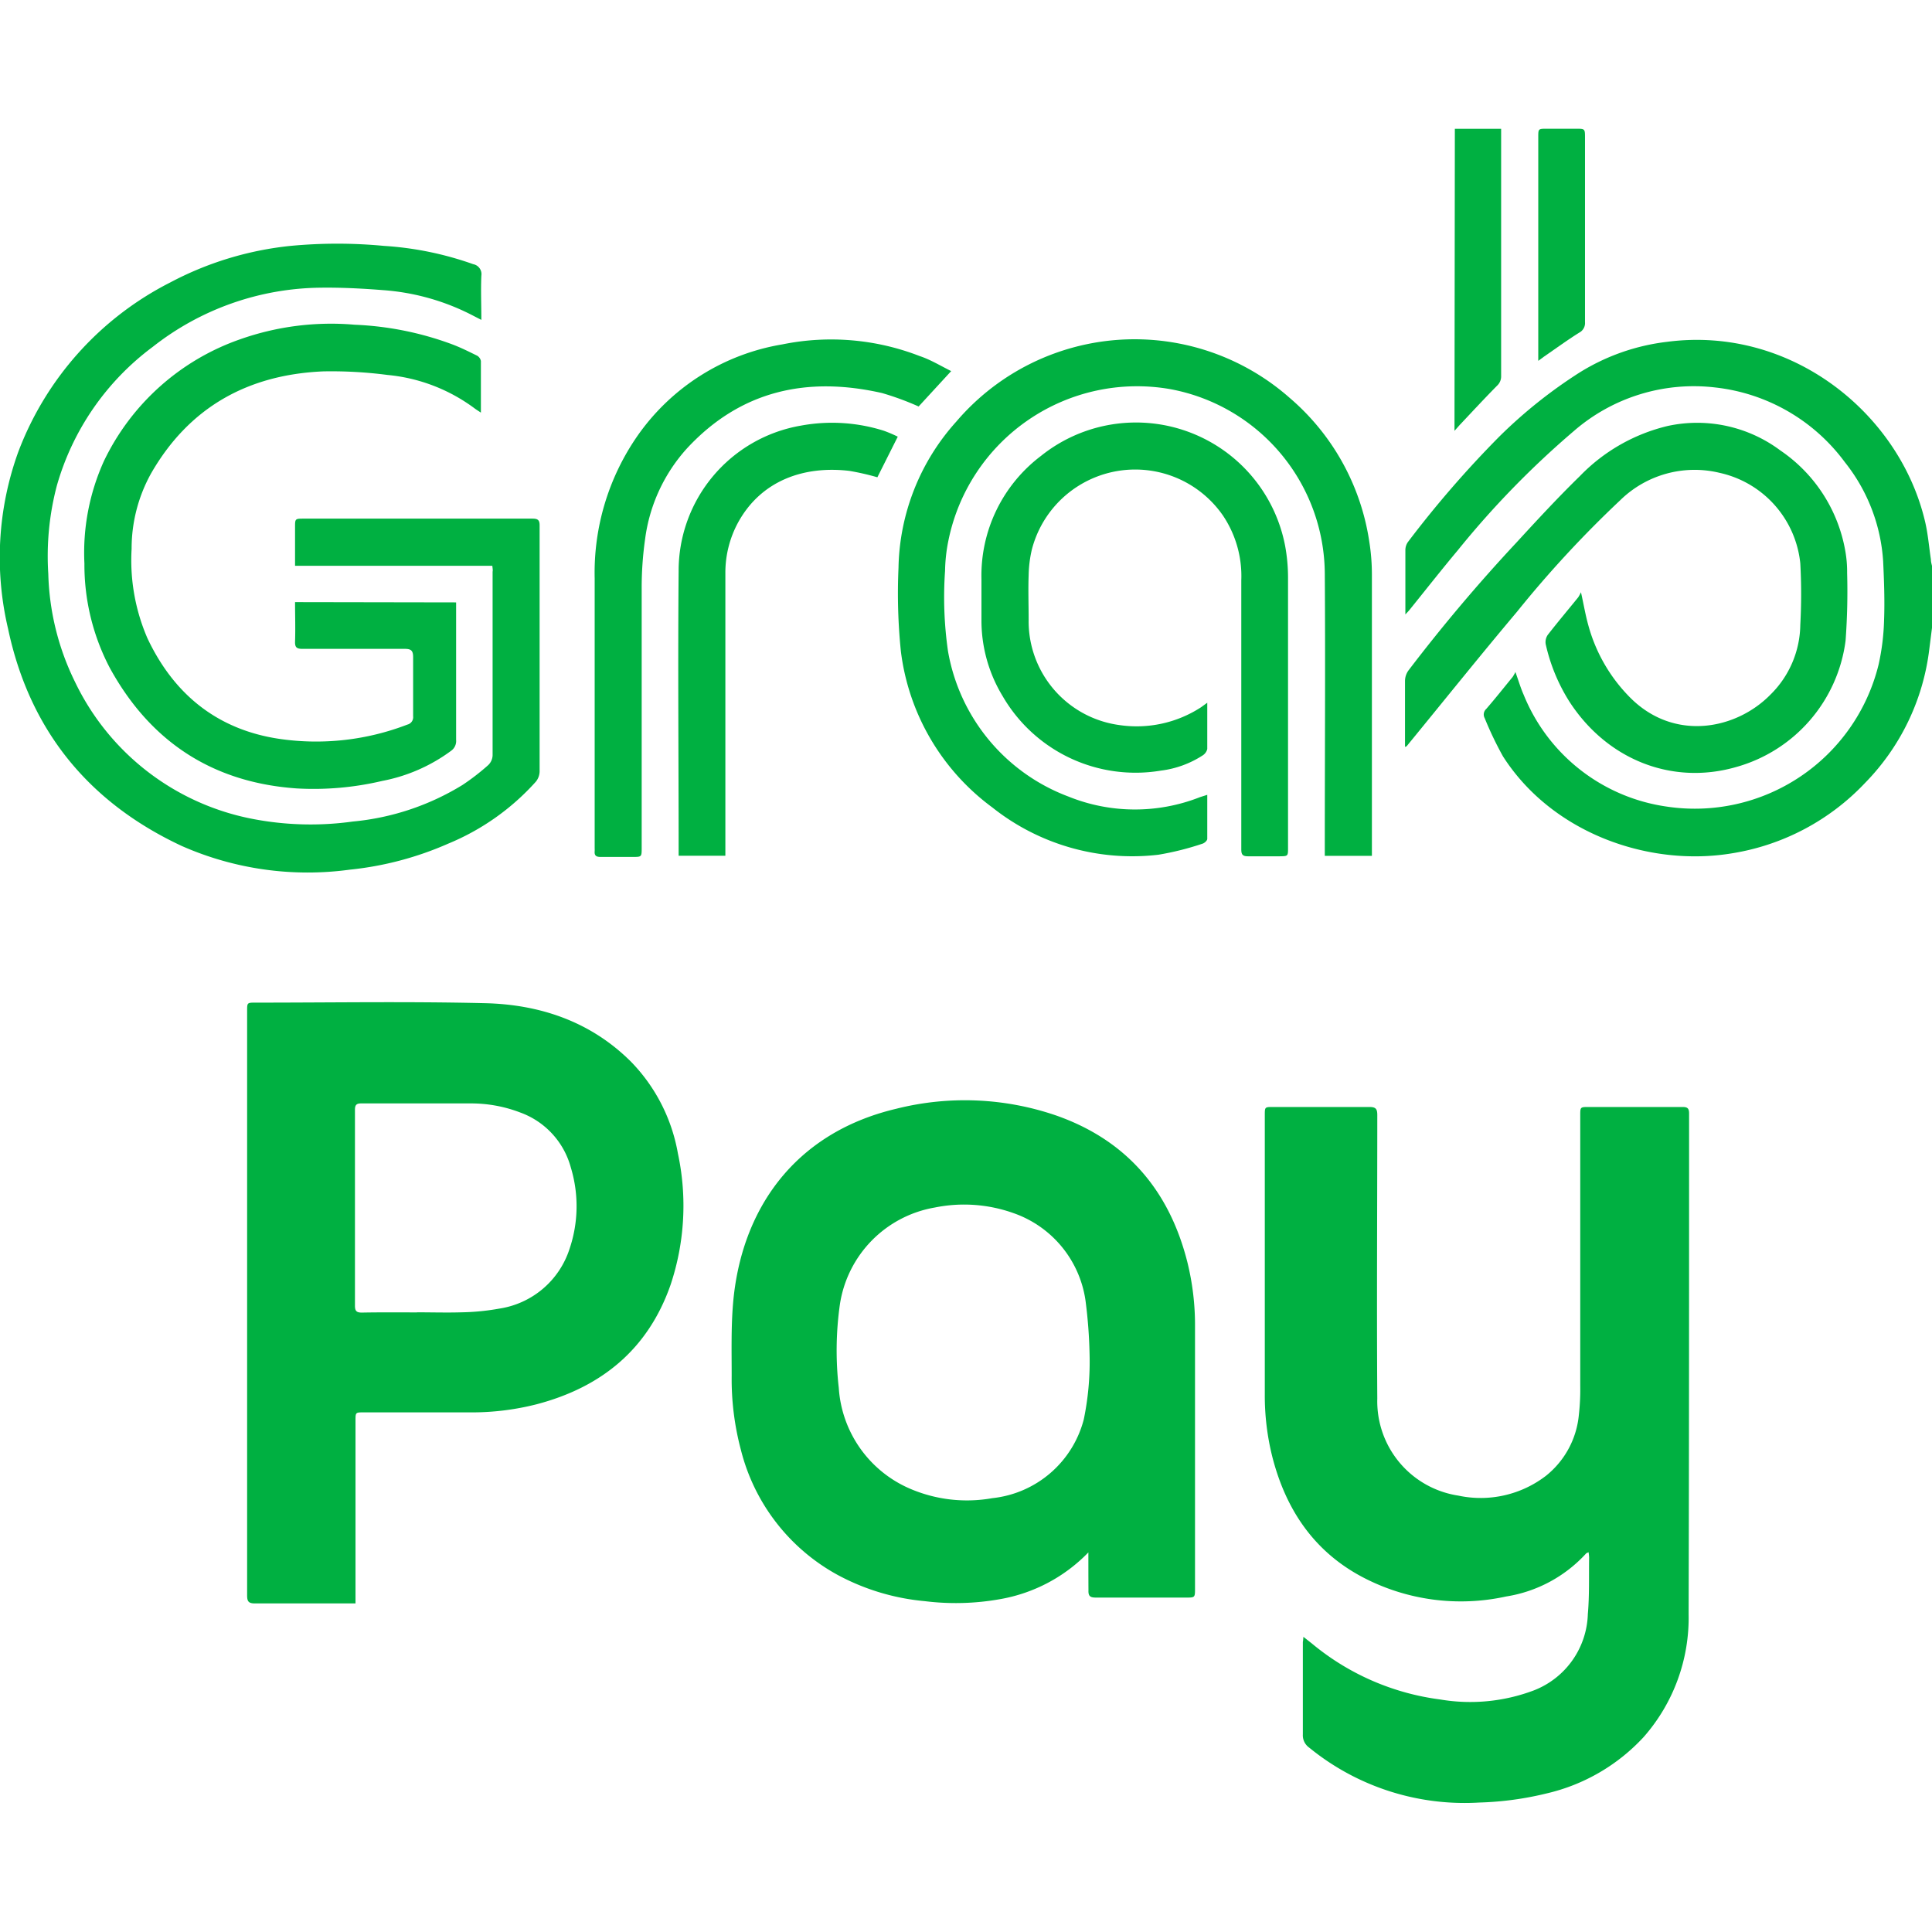
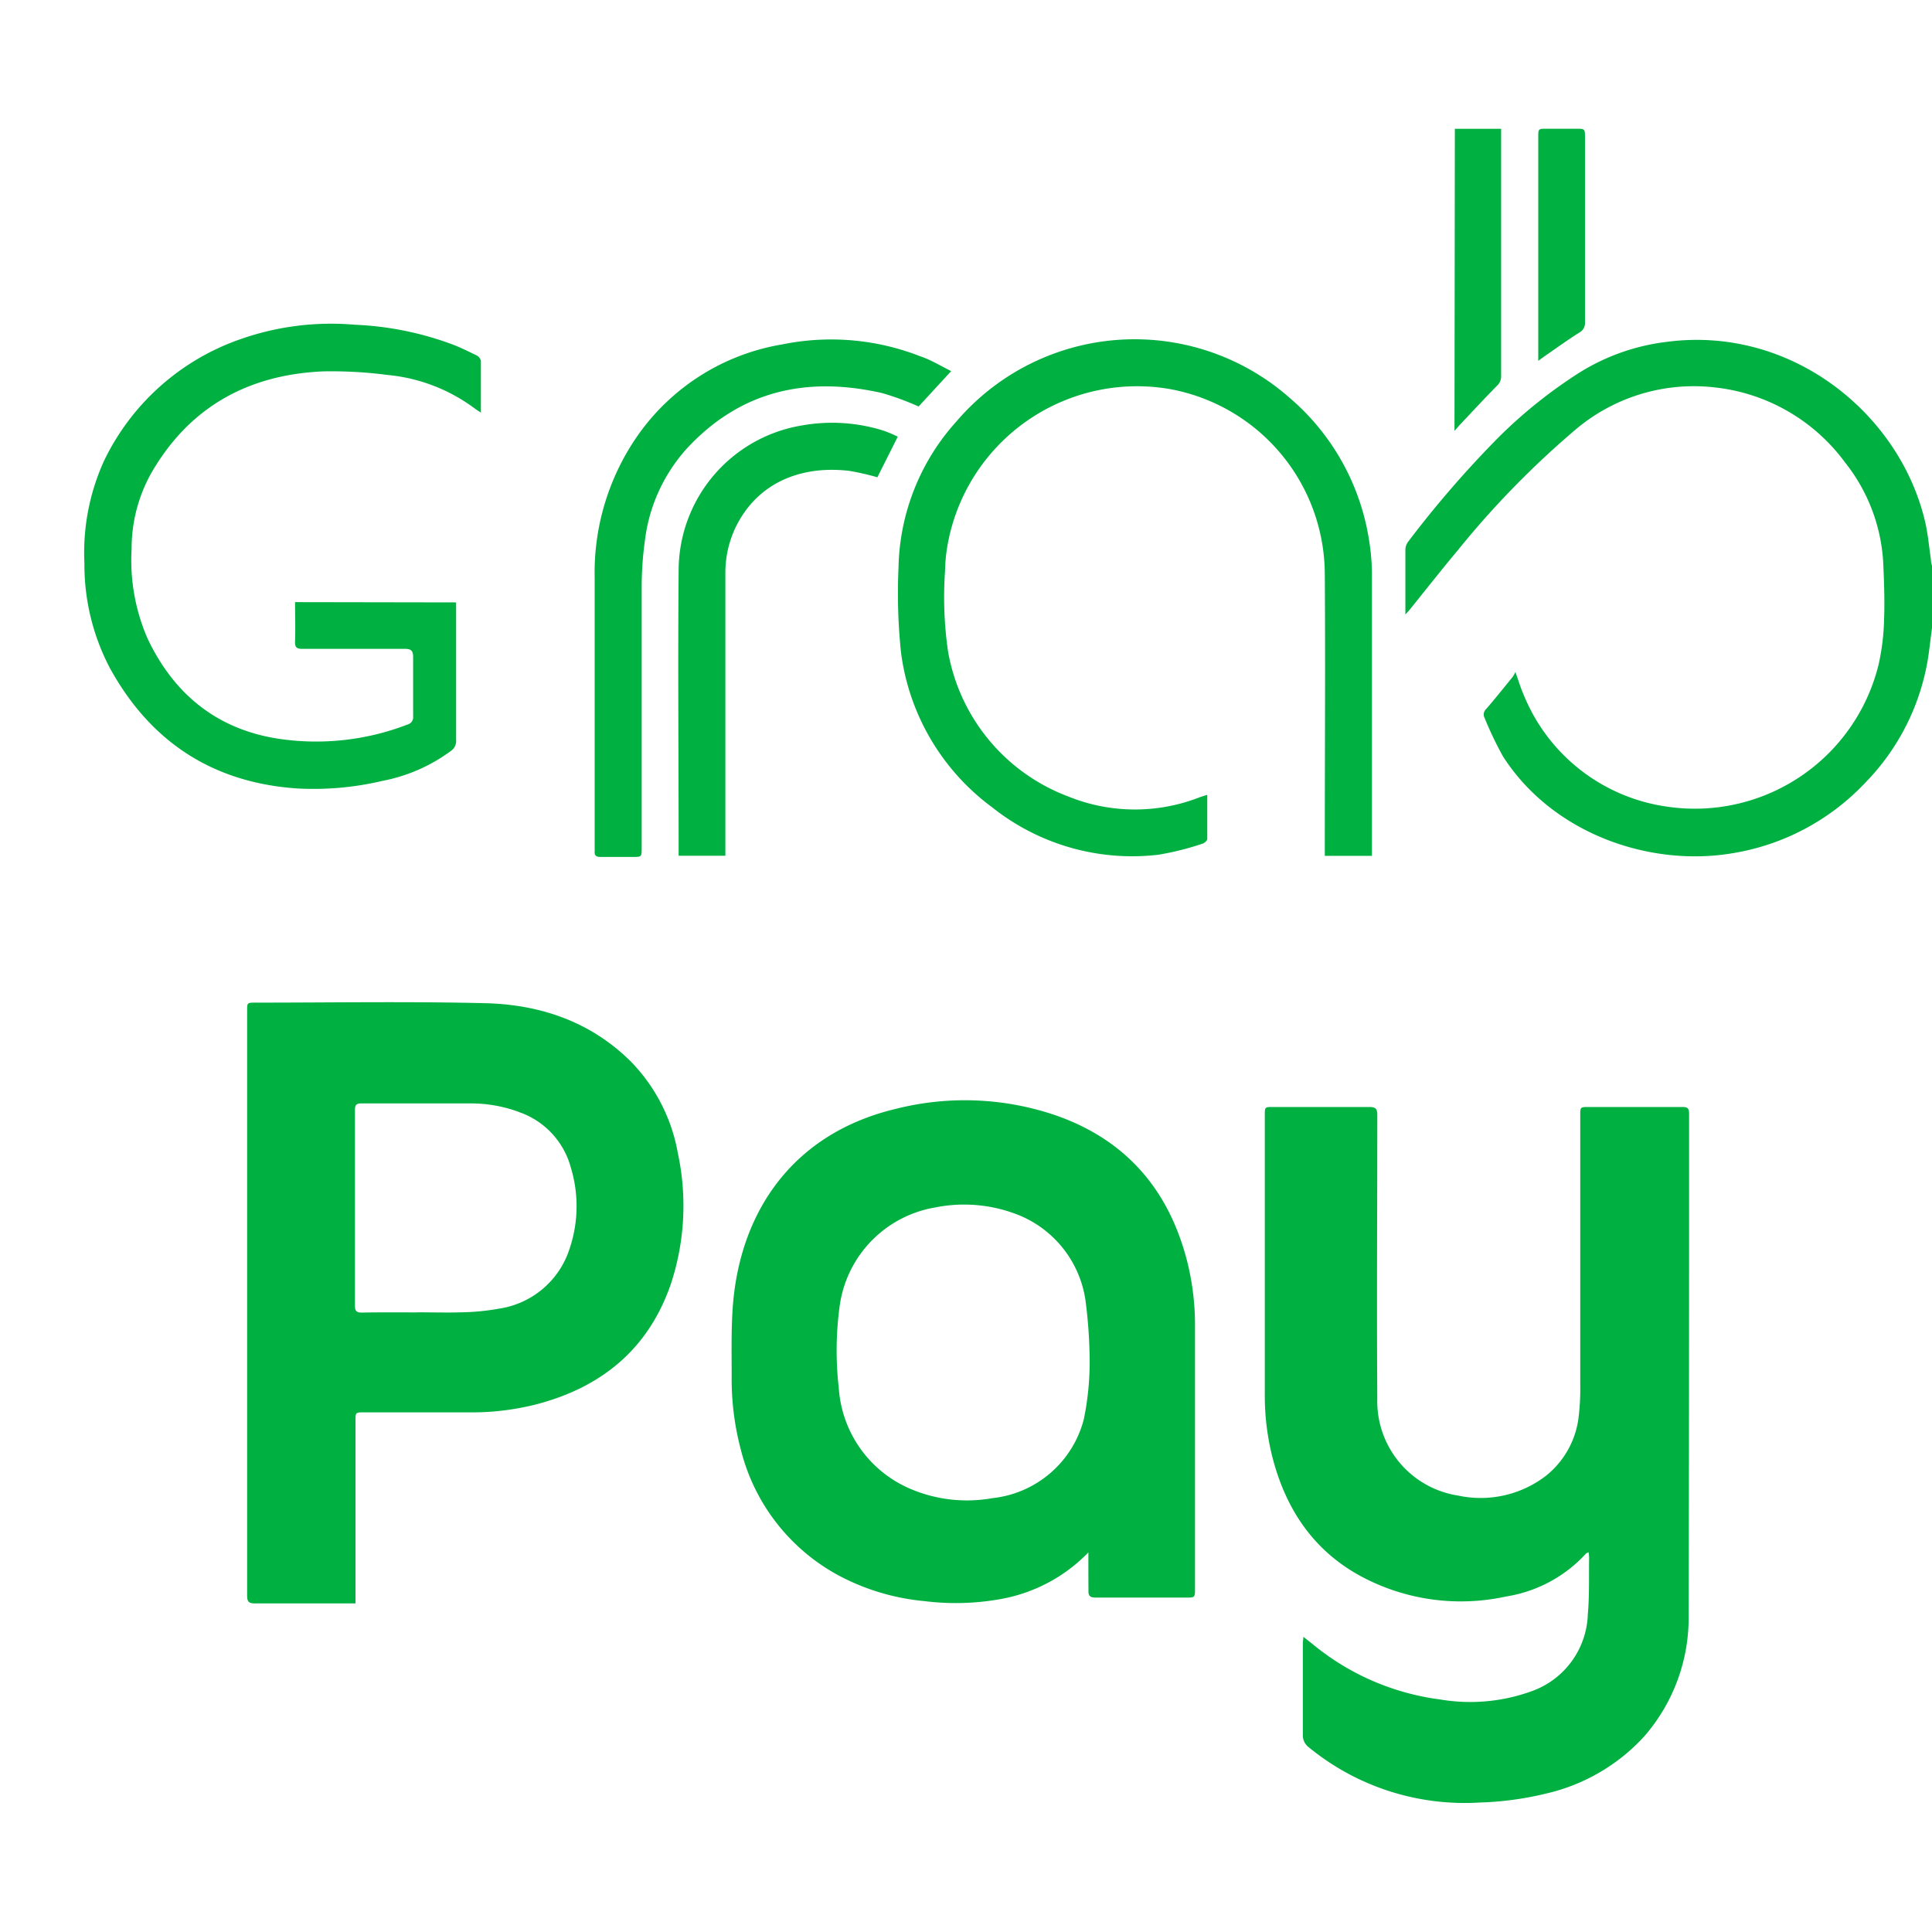
<svg xmlns="http://www.w3.org/2000/svg" viewBox="0 0 211.24 183.07" width="80" height="80">
  <defs>
    <style>.cls-1{fill:#00b041;fill-rule:evenodd;}</style>
  </defs>
  <title>grab pay logo</title>
  <g id="Слой_2" data-name="Слой 2">
    <g id="Layer_1" data-name="Layer 1">
      <g id="OIPjWg">
        <path class="cls-1" d="M211.24,54.56l-.3,2.37a25.18,25.18,0,0,1-7,14.57,25.55,25.55,0,0,1-14.54,7.71c-9.14,1.53-19.71-2.22-25.07-10.6a38.1,38.1,0,0,1-2-4.18.82.82,0,0,1,.17-1c1-1.15,1.93-2.33,2.89-3.5a4.23,4.23,0,0,0,.3-.54c.36,1,.58,1.76.9,2.48a19.89,19.89,0,0,0,15.61,12.23A20.68,20.68,0,0,0,205.4,58.58,25.16,25.16,0,0,0,206,53.7c.08-2.12,0-4.26-.1-6.39a19.31,19.31,0,0,0-4.18-10.85,20.38,20.38,0,0,0-14.18-8.18,20,20,0,0,0-15.49,4.79,98.35,98.35,0,0,0-12.65,13c-1.81,2.16-3.55,4.38-5.32,6.57-.11.13-.23.25-.42.46,0-.27,0-.42,0-.57,0-2.15,0-4.31,0-6.46a1.55,1.55,0,0,1,.27-.88,114.69,114.69,0,0,1,10-11.54,52.74,52.74,0,0,1,8.77-7,23.22,23.22,0,0,1,9.57-3.36c13.58-1.78,25.41,7.82,28.2,19.6.33,1.37.44,2.79.65,4.19,0,.31.11.62.17.93Z" />
        <path class="cls-1" d="M142.51,164.88l.95.75a27.41,27.41,0,0,0,14,6.1,19.69,19.69,0,0,0,10.27-1,9.24,9.24,0,0,0,5.88-8.34c.18-2,.11-4.12.14-6.18a4.88,4.88,0,0,0-.06-.58c-.14.07-.23.09-.28.15a15,15,0,0,1-8.73,4.69,23.09,23.09,0,0,1-15.73-2.13c-5.3-2.81-8.36-7.39-9.83-13.11a27.49,27.49,0,0,1-.83-6.86q0-15.27,0-30.53c0-.89,0-.89.91-.89,3.51,0,7,0,10.52,0,.71,0,.87.21.87.89,0,10.34-.07,20.68,0,31a10.43,10.43,0,0,0,8.85,10.6,11.71,11.71,0,0,0,9.61-2.18,9.68,9.68,0,0,0,3.58-6.66,24.74,24.74,0,0,0,.15-3.15q0-14.78,0-29.57c0-.93,0-.93.94-.93,3.42,0,6.83,0,10.25,0,.52,0,.71.14.71.7,0,18.25,0,36.49-.05,54.74a19.73,19.73,0,0,1-4.91,13.44A20.84,20.84,0,0,1,169.12,182a35,35,0,0,1-7.39,1,26.86,26.86,0,0,1-18.58-6,1.65,1.65,0,0,1-.7-1.45c0-3.37,0-6.74,0-10.11C142.47,165.36,142.49,165.2,142.51,164.88Z" />
        <path class="cls-1" d="M38.87,161.23H38c-3.37,0-6.74,0-10.11,0-.72,0-.87-.22-.87-.89q0-21.56,0-43.12,0-10.38,0-20.77c0-.9,0-.91.9-.91,8.37,0,16.74-.14,25.1.06,6,.14,11.58,2,16,6.43a19.07,19.07,0,0,1,5.1,10,27.28,27.28,0,0,1-.8,14.36c-2.46,7.05-7.56,11.21-14.67,13.07a28.64,28.64,0,0,1-7.34.88H39.77c-.9,0-.9,0-.9.91q0,9.52,0,19Zm6.72-31.83c1.63,0,3.25.05,4.88,0a25.48,25.48,0,0,0,4.15-.41,9.57,9.57,0,0,0,7.65-6.52,14.54,14.54,0,0,0,.14-8.91,8.85,8.85,0,0,0-5.51-6,15,15,0,0,0-5.43-1c-4,0-8,0-12,0-.51,0-.66.19-.66.69q0,10.72,0,21.44c0,.58.19.74.75.74C41.6,129.39,43.6,129.41,45.59,129.41Z" />
        <path class="cls-1" d="M119,155.65a17.63,17.63,0,0,1-9.64,5.11,27.52,27.52,0,0,1-8.26.22,24.78,24.78,0,0,1-9.52-2.87A21.57,21.57,0,0,1,81,144.41,30,30,0,0,1,80,136.34c0-2.63-.07-5.28.15-7.9.86-10.17,6.61-18.63,17.82-21.29a30.74,30.74,0,0,1,17.45.71c7.7,2.68,12.4,8.16,14.39,16a28.65,28.65,0,0,1,.85,7.06q0,14.33,0,28.67c0,1,0,1-1,1-3.28,0-6.55,0-9.83,0-.6,0-.85-.13-.82-.8C119,158.43,119,157,119,155.65Zm.13-21.71a53.22,53.22,0,0,0-.44-5.8,11.91,11.91,0,0,0-7.89-9.59,16.06,16.06,0,0,0-8.58-.61,12.67,12.67,0,0,0-10.39,10.61,35.91,35.91,0,0,0-.12,9.11,12.91,12.91,0,0,0,7.73,11,15.76,15.76,0,0,0,9.06,1.06,11.59,11.59,0,0,0,10-8.62A31.1,31.1,0,0,0,119.13,133.94Z" />
-         <path class="cls-1" d="M53.83,47.78H32.26c0-.3,0-.54,0-.78,0-1.15,0-2.29,0-3.44,0-.94,0-.94,1-.94H50.66c2.52,0,5,0,7.56,0,.6,0,.79.17.78.77,0,9,0,17.92,0,26.89a1.84,1.84,0,0,1-.41,1.1A26.36,26.36,0,0,1,49,78.16,35.6,35.6,0,0,1,38.26,81a34.1,34.1,0,0,1-18.39-2.59C9.63,73.63,3.21,65.69.88,54.65A33.92,33.92,0,0,1,2,35.32,34.41,34.41,0,0,1,18.61,16.8a35.87,35.87,0,0,1,13.16-4,54.1,54.1,0,0,1,10.21,0,35.76,35.76,0,0,1,9.76,2,1.11,1.11,0,0,1,.89,1.27c-.07,1.57,0,3.15,0,4.82-.64-.32-1.17-.61-1.72-.87a25.18,25.18,0,0,0-9-2.38c-2.28-.18-4.56-.3-6.85-.27A30.14,30.14,0,0,0,16.7,23.84,28.68,28.68,0,0,0,6.22,39a30.22,30.22,0,0,0-.94,9.65A28.38,28.38,0,0,0,8.2,60.47a27.23,27.23,0,0,0,19.51,15,33.43,33.43,0,0,0,10.86.27,27.83,27.83,0,0,0,12-4,24.83,24.83,0,0,0,2.82-2.18,1.56,1.56,0,0,0,.47-1.06c0-6.69,0-13.39,0-20.08C53.9,48.28,53.86,48.06,53.83,47.78Z" />
        <path class="cls-1" d="M132,72.82c0,1.67,0,3.24,0,4.82,0,.18-.31.46-.52.52a31.21,31.21,0,0,1-4.83,1.21,24.58,24.58,0,0,1-18.15-5.17,25,25,0,0,1-10-17.07A62.32,62.32,0,0,1,98.24,48a24.52,24.52,0,0,1,6.33-16A25.62,25.62,0,0,1,141,29.41a25.63,25.63,0,0,1,8.71,15.7,22.81,22.81,0,0,1,.29,3.62q0,14.92,0,29.84v.92h-5.15v-1c0-9.95.07-19.9,0-29.84a20.65,20.65,0,0,0-16.91-20.19A21.05,21.05,0,0,0,103.7,45a18,18,0,0,0-.37,3.33,41.37,41.37,0,0,0,.32,8.77A20.75,20.75,0,0,0,116.8,73a19.41,19.41,0,0,0,14.41.07Z" />
        <path class="cls-1" d="M49.87,51.78v.73c0,4.77,0,9.53,0,14.3A1.31,1.31,0,0,1,49.33,68a18.47,18.47,0,0,1-7.54,3.3,32.68,32.68,0,0,1-9.34.82C23.23,71.48,16.42,67,12,58.93A24.27,24.27,0,0,1,9.23,47.52a24.3,24.3,0,0,1,2.14-11.21A26,26,0,0,1,26.29,23a29.85,29.85,0,0,1,12.49-1.58,34.64,34.64,0,0,1,10.57,2.11c1,.37,1.89.82,2.81,1.27a.85.85,0,0,1,.42.59c0,1.83,0,3.66,0,5.64-.28-.19-.48-.31-.67-.45a18.9,18.9,0,0,0-9.55-3.67,47.31,47.31,0,0,0-7-.39c-8.25.35-14.7,3.92-18.86,11.19a16.91,16.91,0,0,0-2.11,8.22,21.43,21.43,0,0,0,1.73,9.77c2.9,6.15,7.67,10,14.42,11a27.74,27.74,0,0,0,14-1.56.83.83,0,0,0,.63-.91c0-2.15,0-4.31,0-6.46,0-.67-.18-.91-.89-.91-3.74,0-7.47,0-11.21,0-.62,0-.83-.15-.81-.8.05-1.42,0-2.83,0-4.31Z" />
-         <path class="cls-1" d="M172.86,50.67c.3,1.35.49,2.49.8,3.6a17.84,17.84,0,0,0,4.66,8c4.8,4.73,11.52,3.41,15.26-.41a10.89,10.89,0,0,0,3.26-7.63,61.72,61.72,0,0,0,0-6.72A11.31,11.31,0,0,0,188,37.61a11.62,11.62,0,0,0-10.85,3,120.71,120.71,0,0,0-11.29,12.2c-4.06,4.82-8,9.74-12,14.62a.3.3,0,0,1-.24.14c0-.18,0-.36,0-.55,0-2.22,0-4.45,0-6.67a2,2,0,0,1,.37-1.12,182.92,182.92,0,0,1,11.82-14c2.26-2.46,4.53-4.92,6.93-7.26a19.69,19.69,0,0,1,9.6-5.48,15.19,15.19,0,0,1,12.31,2.67,16.75,16.75,0,0,1,7.1,10.94,12.87,12.87,0,0,1,.21,2.46,73.11,73.11,0,0,1-.17,7.41,16.55,16.55,0,0,1-12,13.82c-7,2-14.09-.82-18.2-7.17A19.75,19.75,0,0,1,169,56.33a1.4,1.4,0,0,1,.23-1c1.08-1.39,2.22-2.74,3.33-4.11A4.9,4.9,0,0,0,172.86,50.67Z" />
-         <path class="cls-1" d="M132,62.75c0,1.77,0,3.42,0,5.06a1.15,1.15,0,0,1-.52.71,10.81,10.81,0,0,1-4.54,1.65A16.8,16.8,0,0,1,109.61,62a15.93,15.93,0,0,1-2.3-8.36q0-2.2,0-4.4a16.39,16.39,0,0,1,6.5-13.47,16.6,16.6,0,0,1,26.71,9.87,19.18,19.18,0,0,1,.31,3.48q0,14.75,0,29.49c0,.92,0,.92-.94.93-1.15,0-2.29,0-3.44,0-.59,0-.73-.2-.73-.75,0-2.64,0-5.27,0-7.91q0-10.76,0-21.52a11.86,11.86,0,0,0-2-7.07A11.67,11.67,0,0,0,112.82,46a13.41,13.41,0,0,0-.35,2.78c-.06,1.63,0,3.25,0,4.88a11.45,11.45,0,0,0,9.91,11.53,12.92,12.92,0,0,0,8.93-1.94Z" />
        <path class="cls-1" d="M104,26.49l-3.56,3.87a31,31,0,0,0-4-1.47c-8.15-1.85-15.41-.3-21.28,6a18.26,18.26,0,0,0-4.63,10,37.69,37.69,0,0,0-.37,5.4c0,9.44,0,18.88,0,28.32,0,1,0,1-1,1-1.17,0-2.34,0-3.51,0-.49,0-.67-.17-.63-.63a3.37,3.37,0,0,0,0-.34q0-14.75,0-29.49a26.23,26.23,0,0,1,4.68-15.58,24.14,24.14,0,0,1,15.84-10,26.71,26.71,0,0,1,15,1.27C101.72,25.23,102.78,25.88,104,26.49Z" />
        <path class="cls-1" d="M98.16,33.66l-2.23,4.44a28,28,0,0,0-3.06-.7c-4.9-.58-9.64,1-12.19,5.68a11.51,11.51,0,0,0-1.37,5.54q0,15,0,29.91v.95H74.2c0-.24,0-.48,0-.72,0-10.13-.09-20.26,0-30.39A16.1,16.1,0,0,1,87.58,32.45a18.74,18.74,0,0,1,9.08.57A15.1,15.1,0,0,1,98.16,33.66Z" />
        <path class="cls-1" d="M159.07,0h5.06c0,.28,0,.52,0,.76q0,13.13,0,26.27a1.38,1.38,0,0,1-.46,1.07c-1.38,1.4-2.72,2.85-4.07,4.28l-.57.64Z" />
        <path class="cls-1" d="M168.19,25.37v-.87q0-11.79,0-23.59c0-.92,0-.92.95-.92h3.16c1,0,1,0,1,1q0,2.27,0,4.54c0,5.2,0,10.41,0,15.61a1.18,1.18,0,0,1-.64,1.15c-1.32.83-2.58,1.75-3.86,2.63Z" />
      </g>
    </g>
  </g>
</svg>